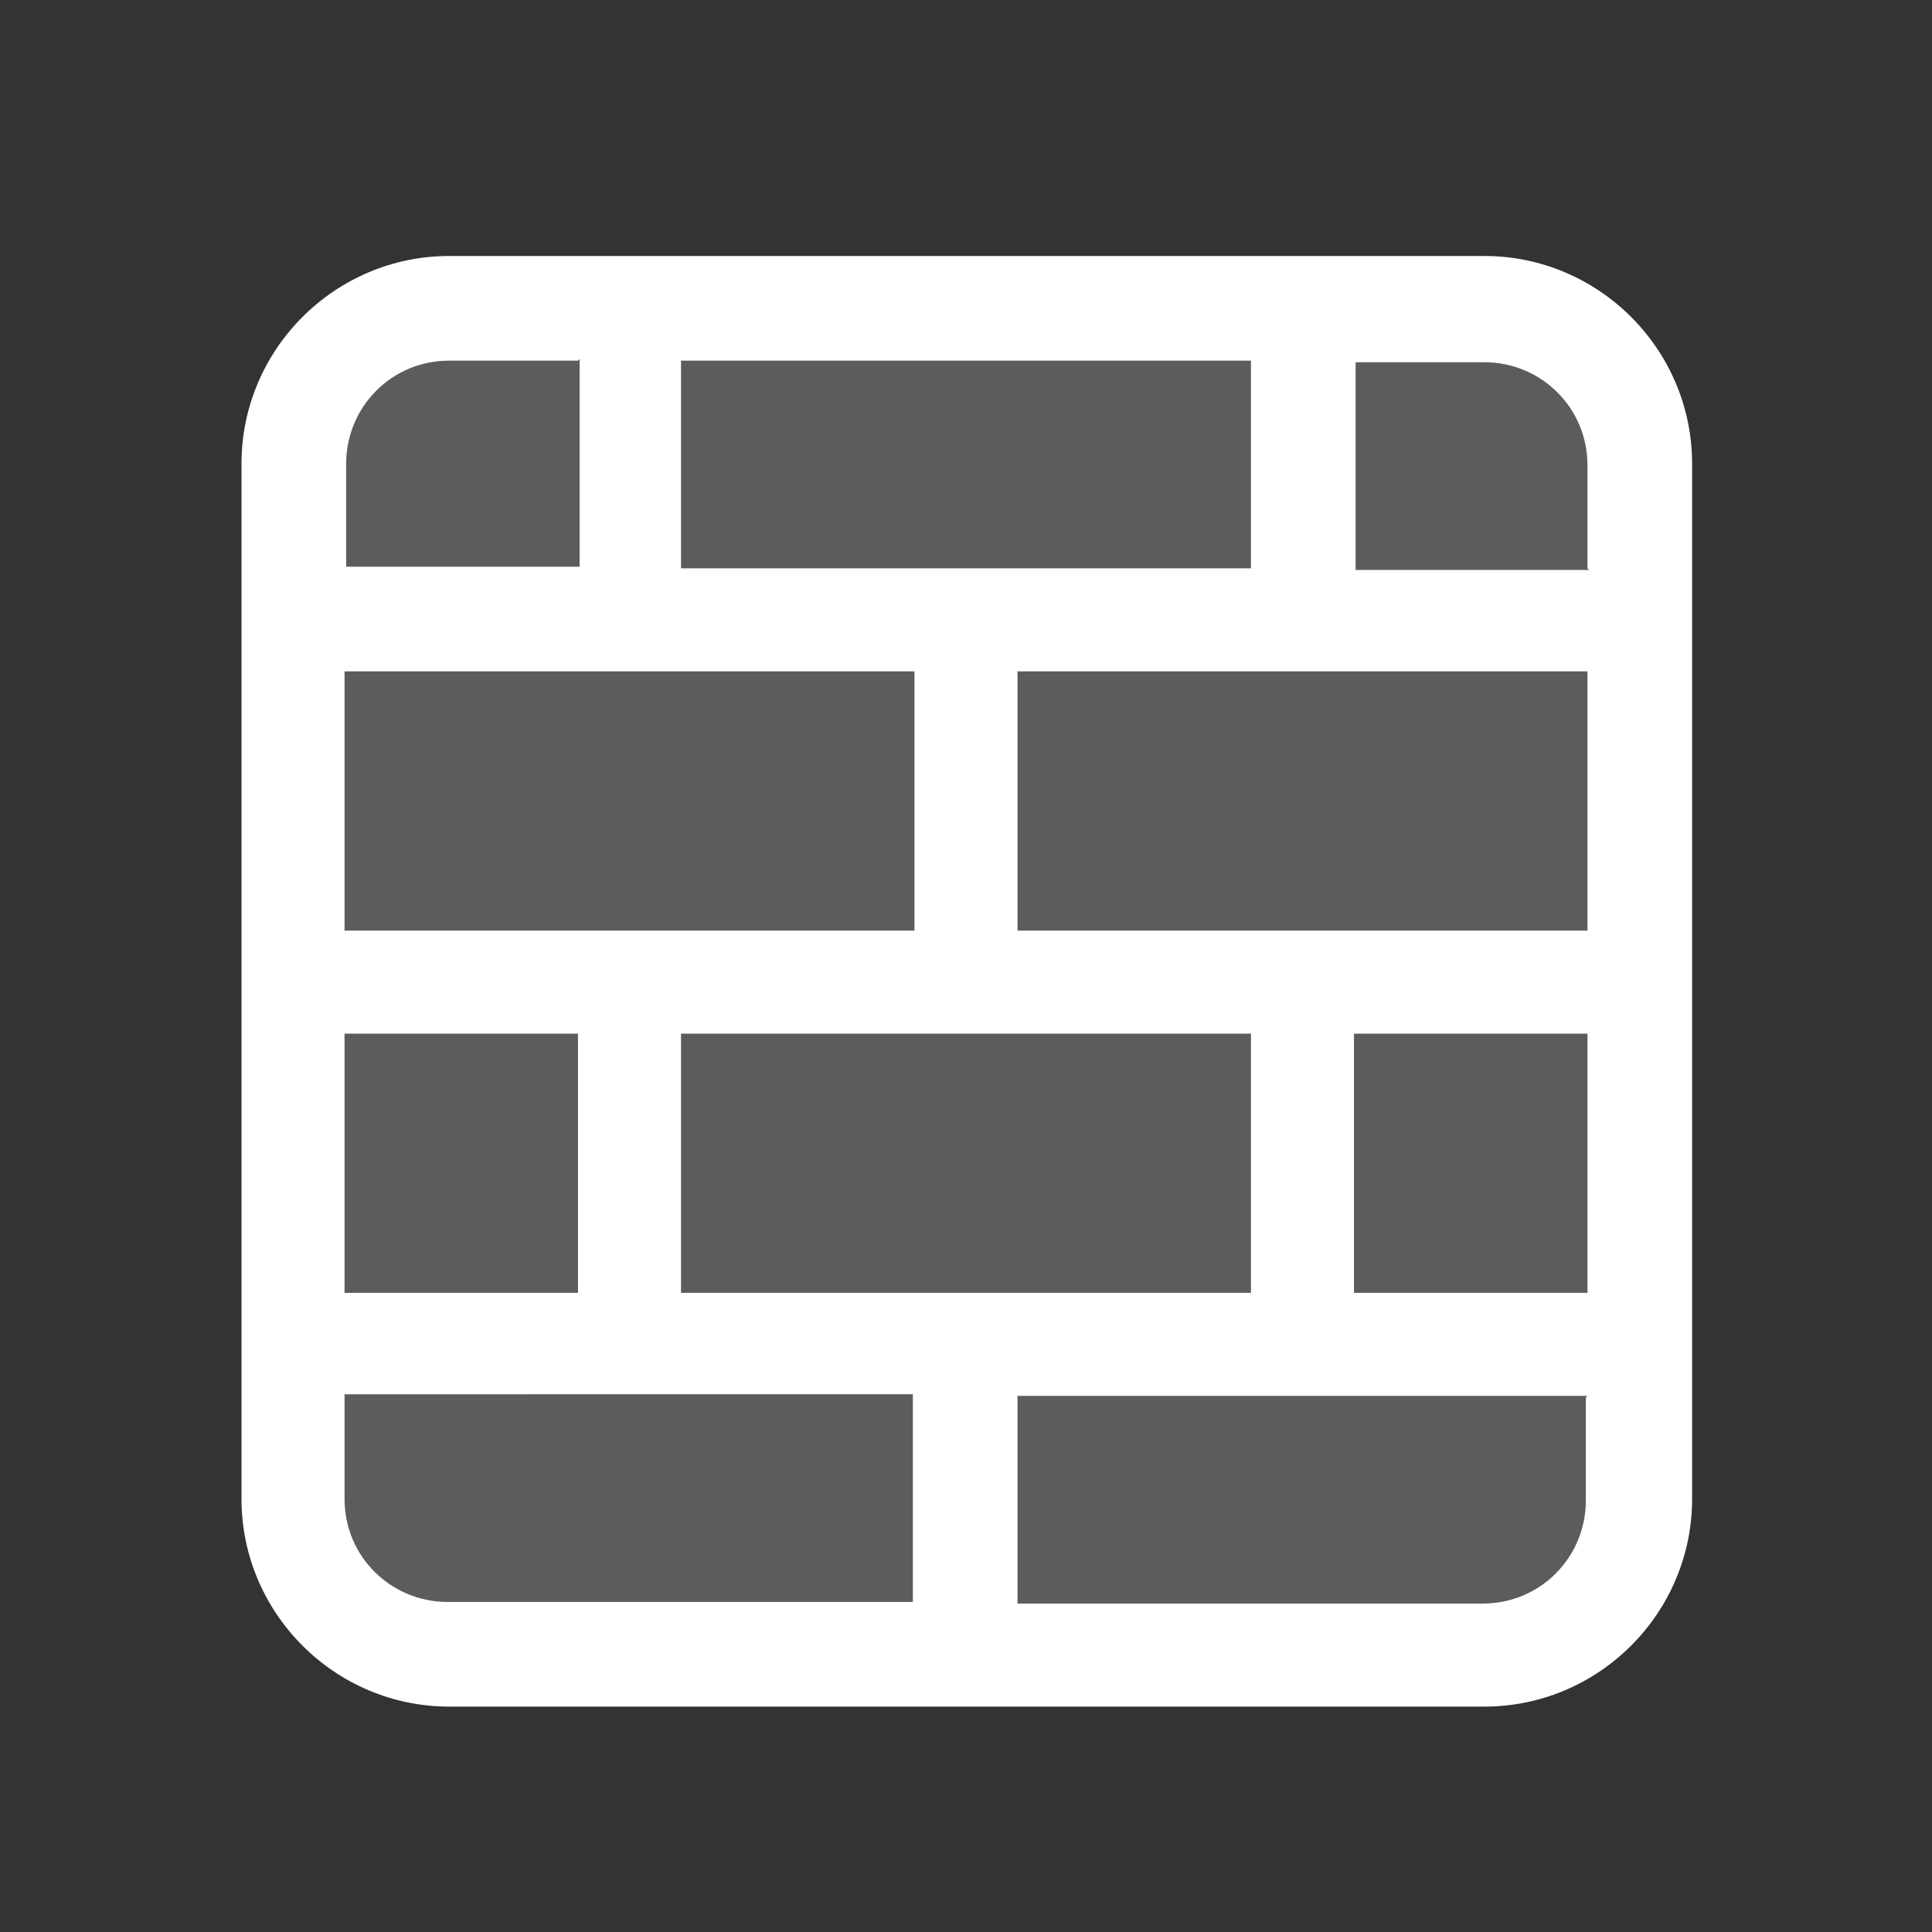
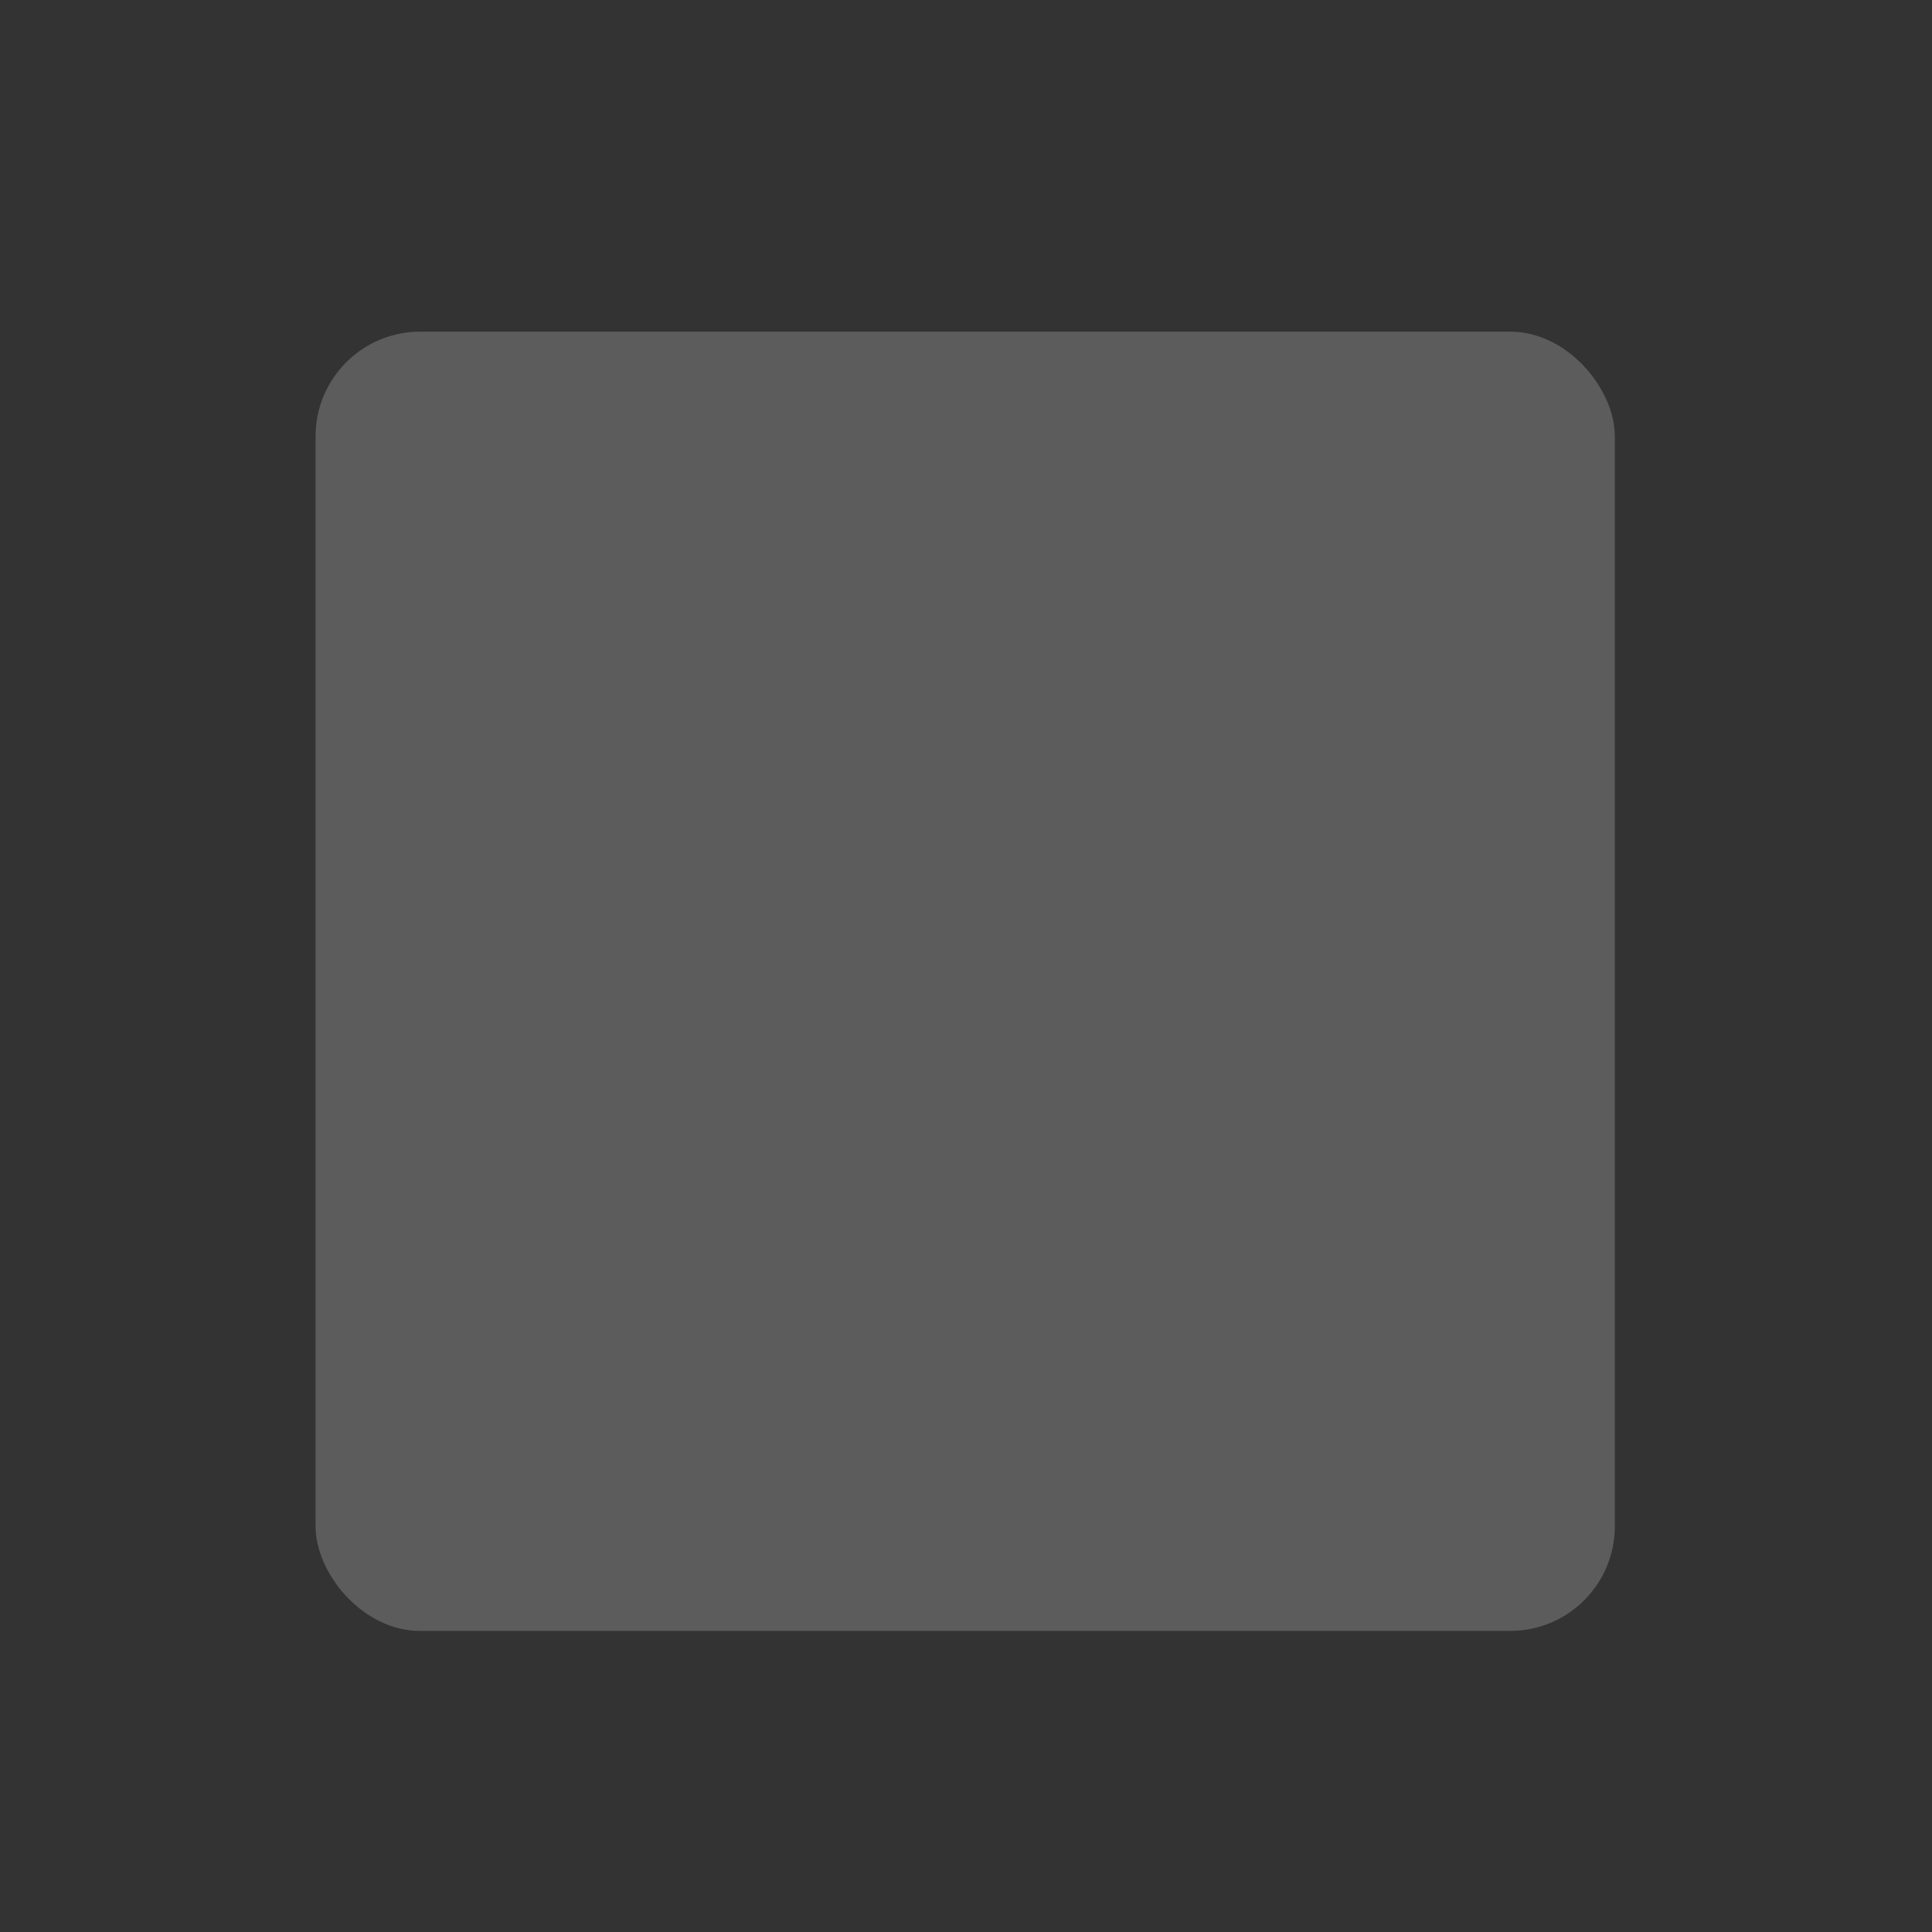
<svg xmlns="http://www.w3.org/2000/svg" id="Ebene_1" version="1.1" viewBox="0 0 120 120">
  <rect x="0" y="0" width="120" height="120" fill="#333333" stroke="none" />
  <defs>
    <style>
      .st0 {
        opacity: .2;
      }

      .st0, .st1 {
        fill: #fff;
      }
    </style>
  </defs>
  <rect class="st0" x="19.6" y="20.6" width="80.7" height="80.7" rx="6.5" ry="6.5" />
-   <path class="st1" d="M42.3,22.4v12.9h35.4v-12.9h-35.4ZM35.9,22.4h-8c-3.6,0-6.4,2.9-6.4,6.4v6.4h14.5v-12.9ZM21.4,41.7v16.1h35.4v-16.1H21.4ZM21.4,80.3h14.5v-16.1h-14.5v16.1ZM21.4,86.7v6.4c0,3.6,2.9,6.4,6.4,6.4h28.9v-12.9H21.4ZM42.3,80.3h35.4v-16.1h-35.4v16.1ZM84.1,80.3h14.5v-16.1h-14.5v16.1ZM98.6,86.7h-35.4v12.9h28.9c3.6,0,6.4-2.9,6.4-6.4v-6.4ZM98.6,41.7h-35.4v16.1h35.4v-16.1ZM98.6,35.3v-6.4c0-3.6-2.9-6.4-6.4-6.4h-8v12.9h14.5ZM15,28.8c0-7.1,5.8-12.9,12.9-12.9h64.3c7.1,0,12.9,5.8,12.9,12.9v64.3c0,7.1-5.8,12.9-12.9,12.9H27.9c-7.1,0-12.9-5.8-12.9-12.9V28.8Z" />
</svg>